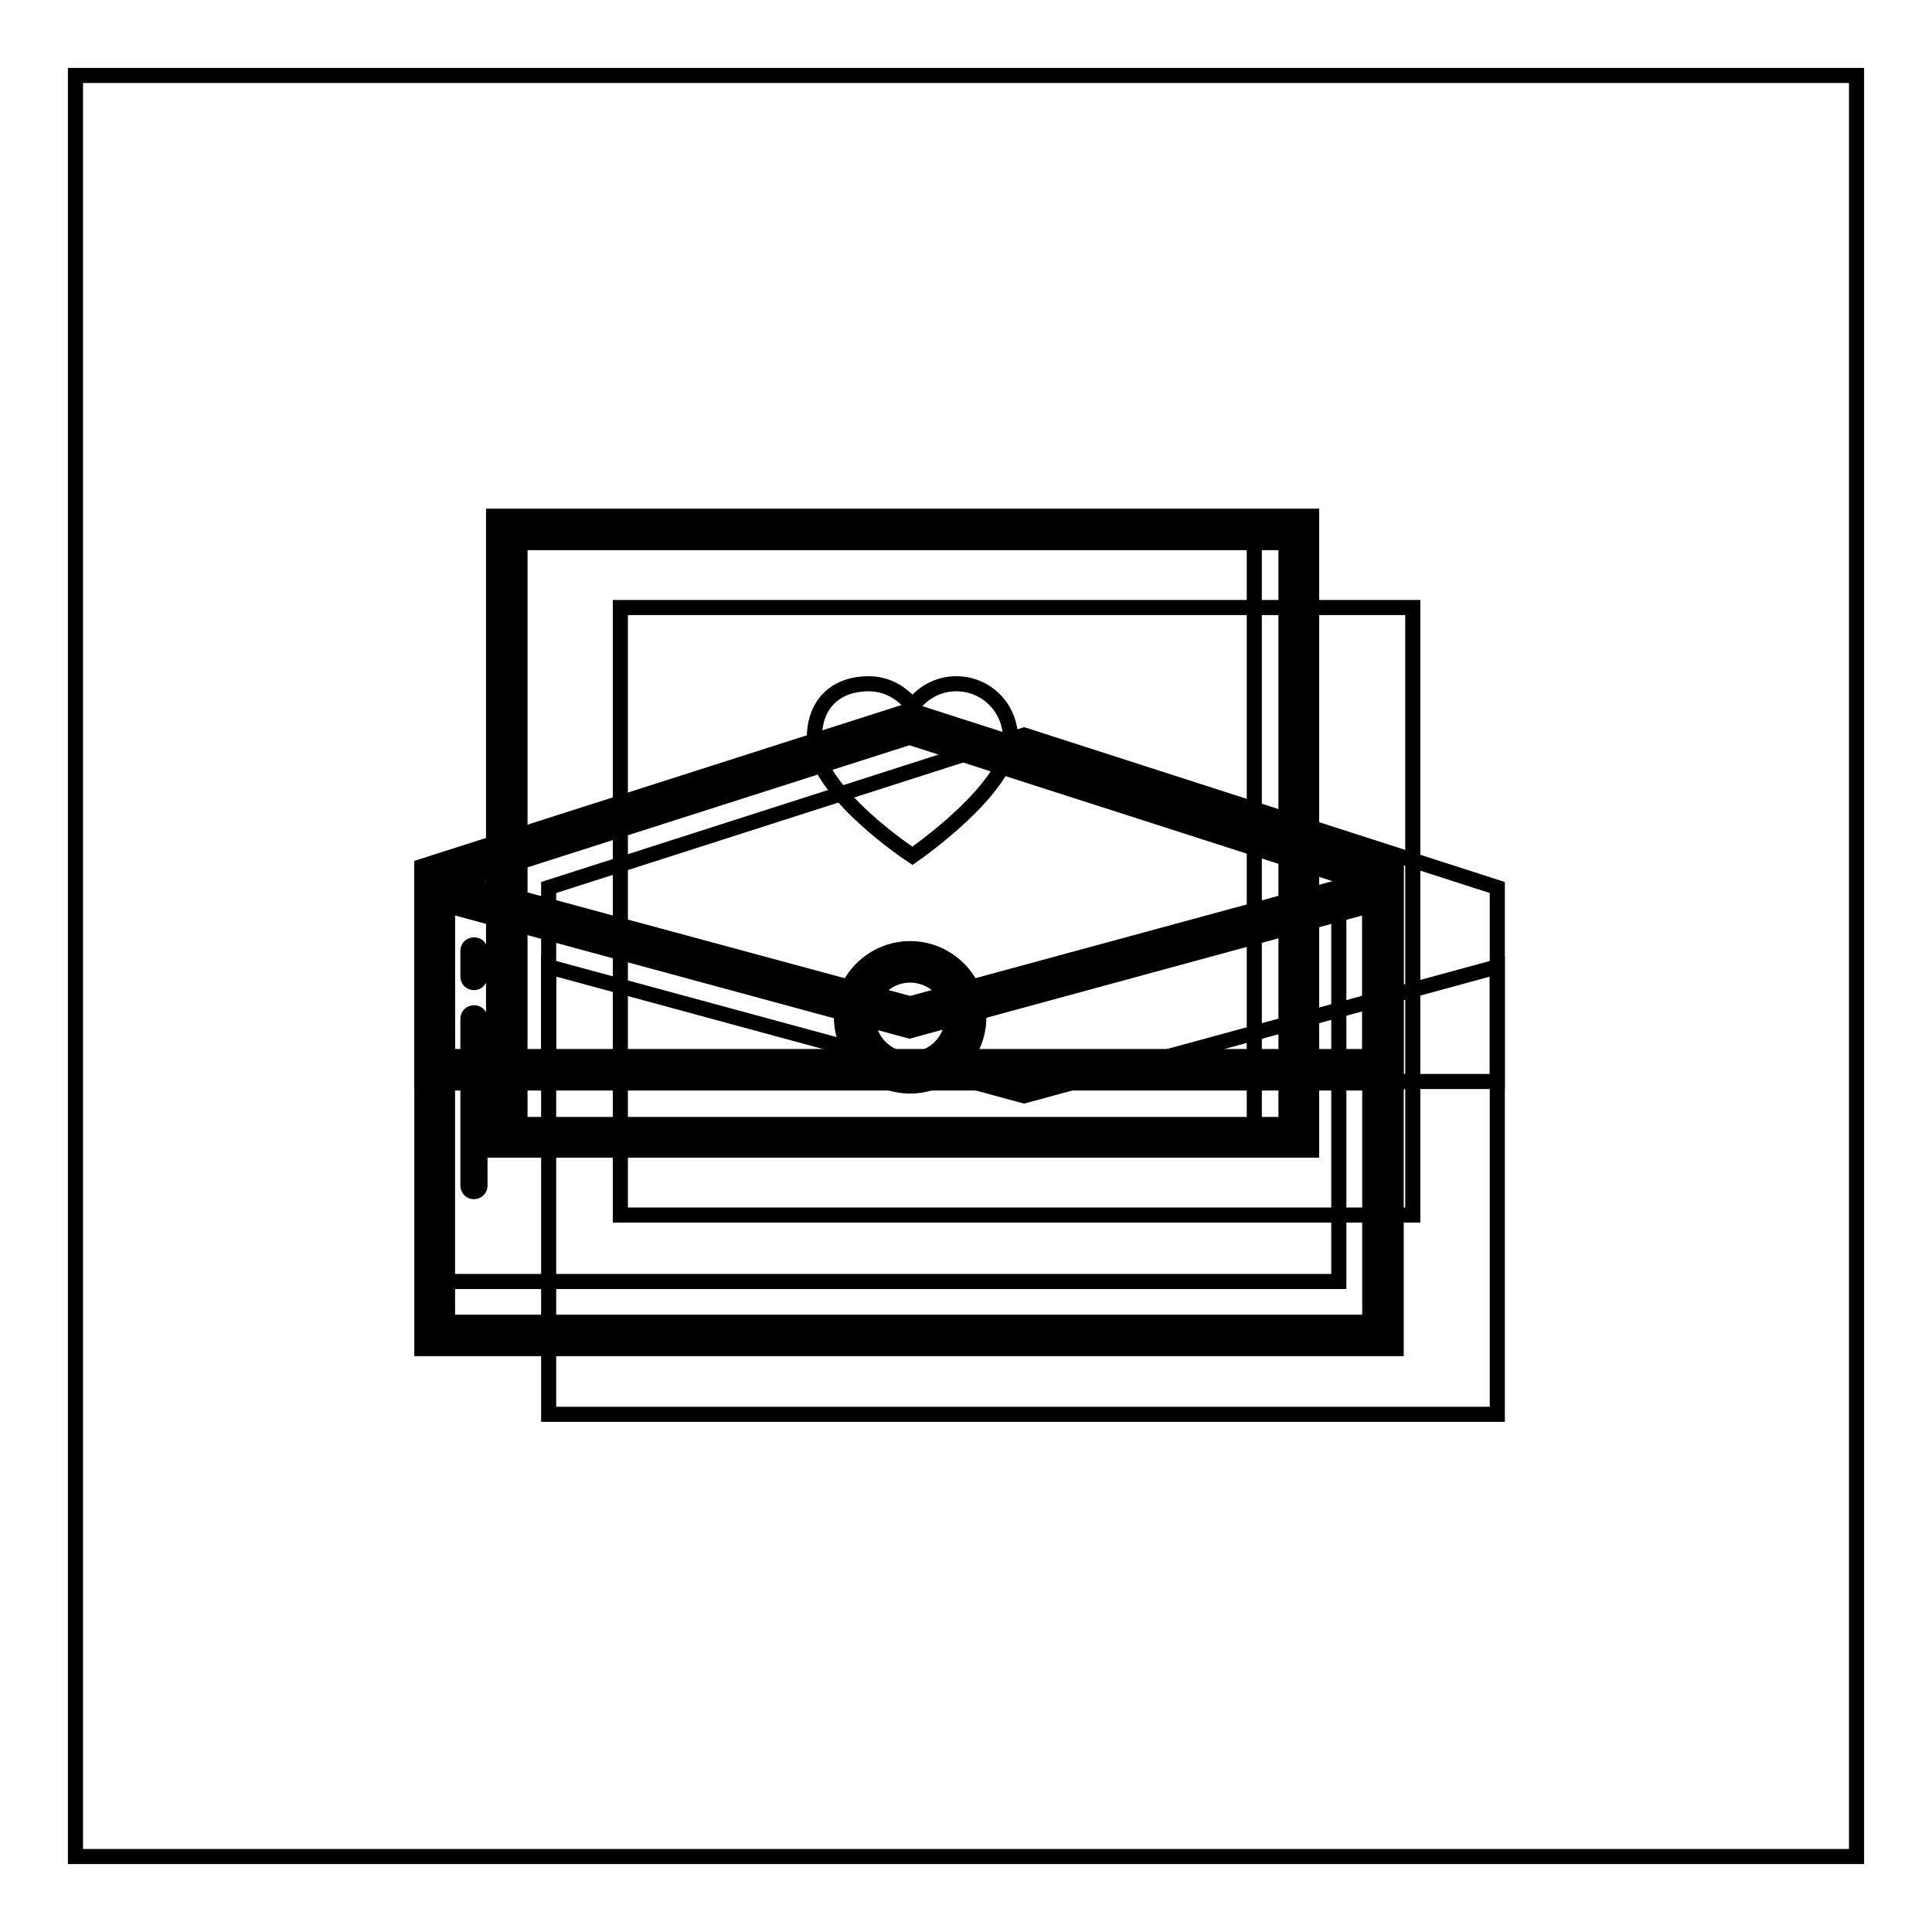
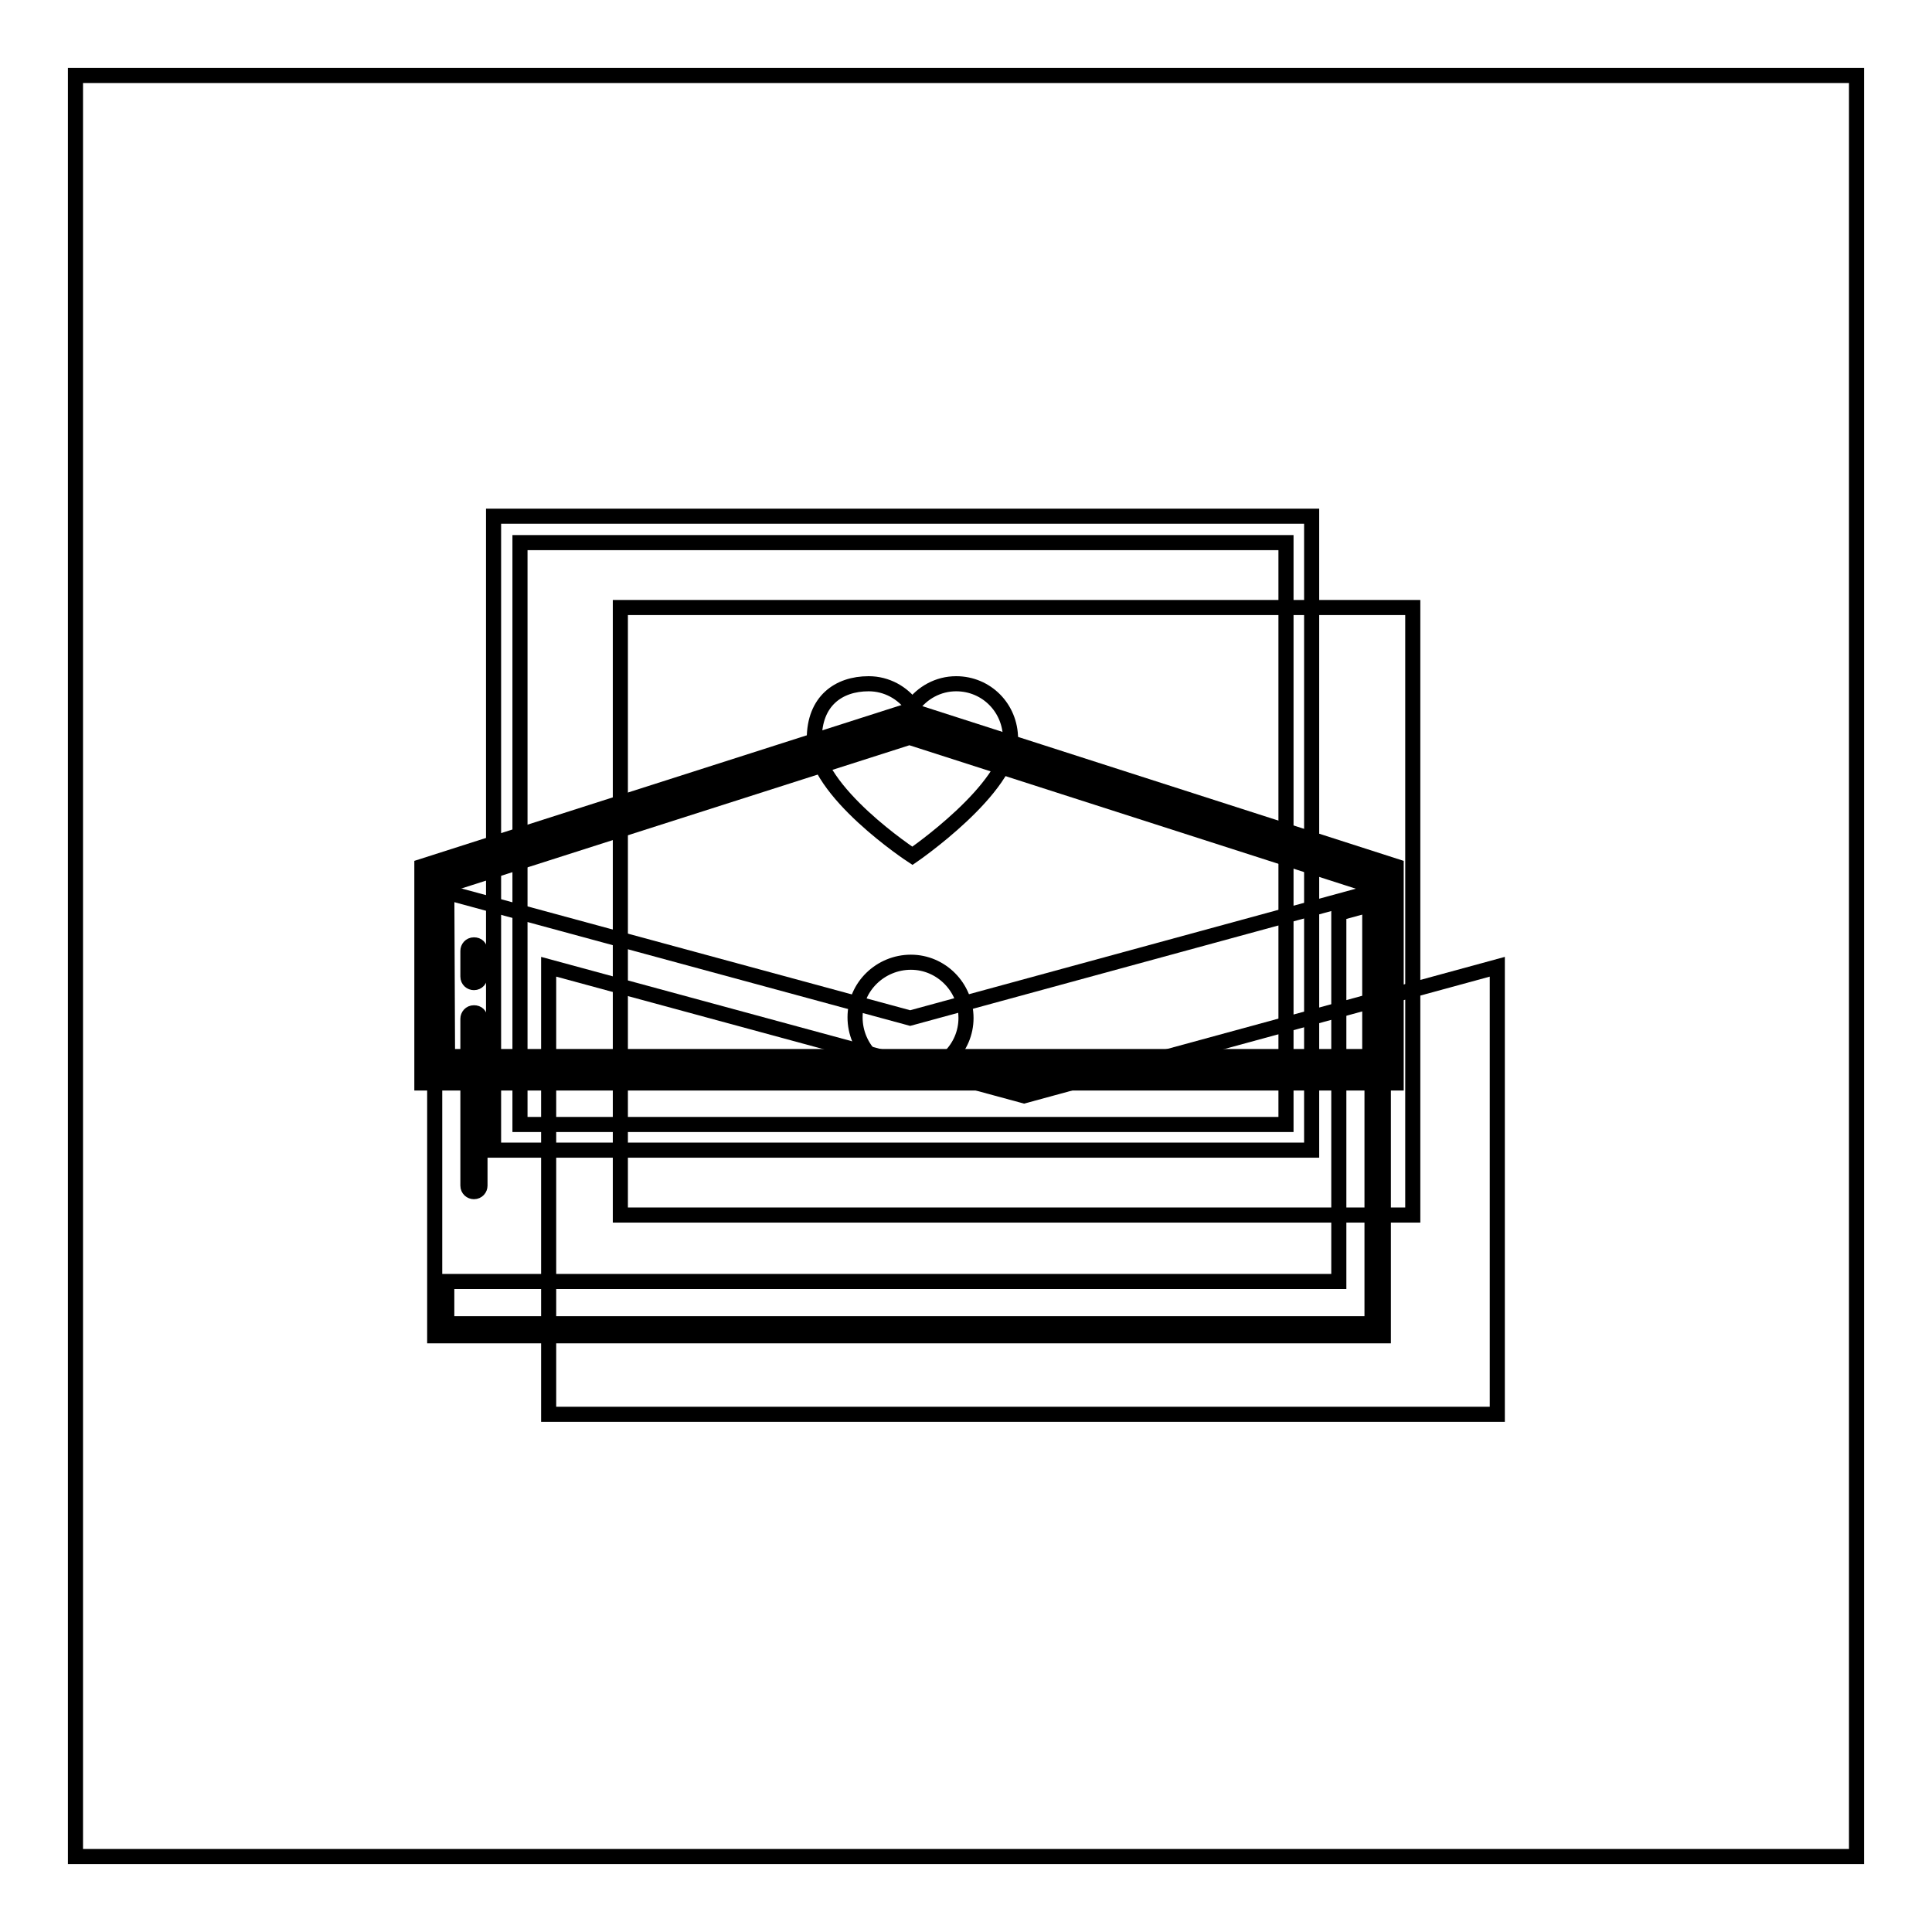
<svg xmlns="http://www.w3.org/2000/svg" version="1.1" x="0px" y="0px" viewBox="0 0 256 256" enable-background="new 0 0 256 256" xml:space="preserve">
  <g>
    <path stroke-width="2" fill-opacity="0" stroke="#000000" d="M10,10h236v236H10V10z" />
    <path stroke-width="2" fill-opacity="0" stroke="#000000" d="M82.2,80.5h105V161h-105V80.5z" />
-     <path stroke-width="2" fill-opacity="0" stroke="#000000" d="M198.4,143.3H72.7v-25.7l63-20.2l62.7,20.2V143.3z" />
    <path stroke-width="2" fill-opacity="0" stroke="#000000" d="M183.3,141.8H57.6V116l63-20.1l62.7,20.1V141.8z" />
    <path stroke-width="2" fill-opacity="0" stroke="#000000" d="M185,143.5H55.9v-28.7l64.7-20.7l64.4,20.7V143.5L185,143.5z M59.3,140h122.2v-22.7l-61-19.6l-61.3,19.6 L59.3,140L59.3,140z" />
-     <path stroke-width="2" fill-opacity="0" stroke="#000000" d="M67.2,70.2h105v80.5h-105V70.2z" />
    <path stroke-width="2" fill-opacity="0" stroke="#000000" d="M173.9,152.4H65.4v-84h108.4V152.4z M68.9,149h101.5V71.9H68.9V149z" />
-     <path stroke-width="2" fill-opacity="0" stroke="#000000" d="M166.2,71.8h4.9v80.5h-4.9V71.8z" />
    <path stroke-width="2" fill-opacity="0" stroke="#000000" d="M198.4,187.4H72.7v-59.3l63,17.1l62.7-17.1V187.4z" />
    <path stroke-width="2" fill-opacity="0" stroke="#000000" d="M183.3,177H57.6v-59.2l63,17.1l62.7-17.1V177z" />
-     <path stroke-width="2" fill-opacity="0" stroke="#000000" d="M185,178.7H55.9v-63.2l64.7,17.5l64.4-17.5L185,178.7L185,178.7z M59.3,175.2h122.2V120l-61,16.6L59.3,120 V175.2z" />
    <path stroke-width="2" fill-opacity="0" stroke="#000000" d="M177.4,121v48.8H59.2v5.6h122.6v-55.6L177.4,121z" />
    <path stroke-width="2" fill-opacity="0" stroke="#000000" d="M126.7,90.6c4,0,7.2,3.2,7.2,7.3c0,6.6-13,15.5-13,15.5s-13-8.5-13-15.5c0-5,3.2-7.3,7.2-7.3 c2.4,0,4.5,1.2,5.8,3C122.2,91.8,124.3,90.6,126.7,90.6z" />
    <path stroke-width="2" fill-opacity="0" stroke="#000000" d="M113.3,134.8c0,4.1,3.3,7.4,7.3,7.4c4.1,0,7.4-3.3,7.4-7.3c0,0,0,0,0,0c0-4.1-3.3-7.4-7.3-7.4 S113.3,130.7,113.3,134.8C113.3,134.8,113.3,134.8,113.3,134.8z" />
-     <path stroke-width="2" fill-opacity="0" stroke="#000000" d="M120.6,143.9c-5,0-9.1-4.1-9.1-9.1s4.1-9.1,9.1-9.1c5,0,9.1,4.1,9.1,9.1S125.6,143.9,120.6,143.9z  M120.6,129.2c-3.1,0-5.6,2.5-5.6,5.6c0,3.1,2.5,5.6,5.6,5.6c3.1,0,5.6-2.5,5.6-5.6C126.2,131.7,123.7,129.2,120.6,129.2z" />
    <path stroke-width="2" fill-opacity="0" stroke="#000000" d="M62.8,157.9c-0.4,0-0.8-0.3-0.8-0.8V135c0-0.4,0.3-0.8,0.8-0.8s0.8,0.3,0.8,0.8v22.1 C63.6,157.5,63.3,157.9,62.8,157.9z M62.8,130.2c-0.4,0-0.8-0.3-0.8-0.8V126c0-0.4,0.3-0.8,0.8-0.8s0.8,0.3,0.8,0.8v3.4 C63.6,129.8,63.3,130.2,62.8,130.2z" />
  </g>
</svg>